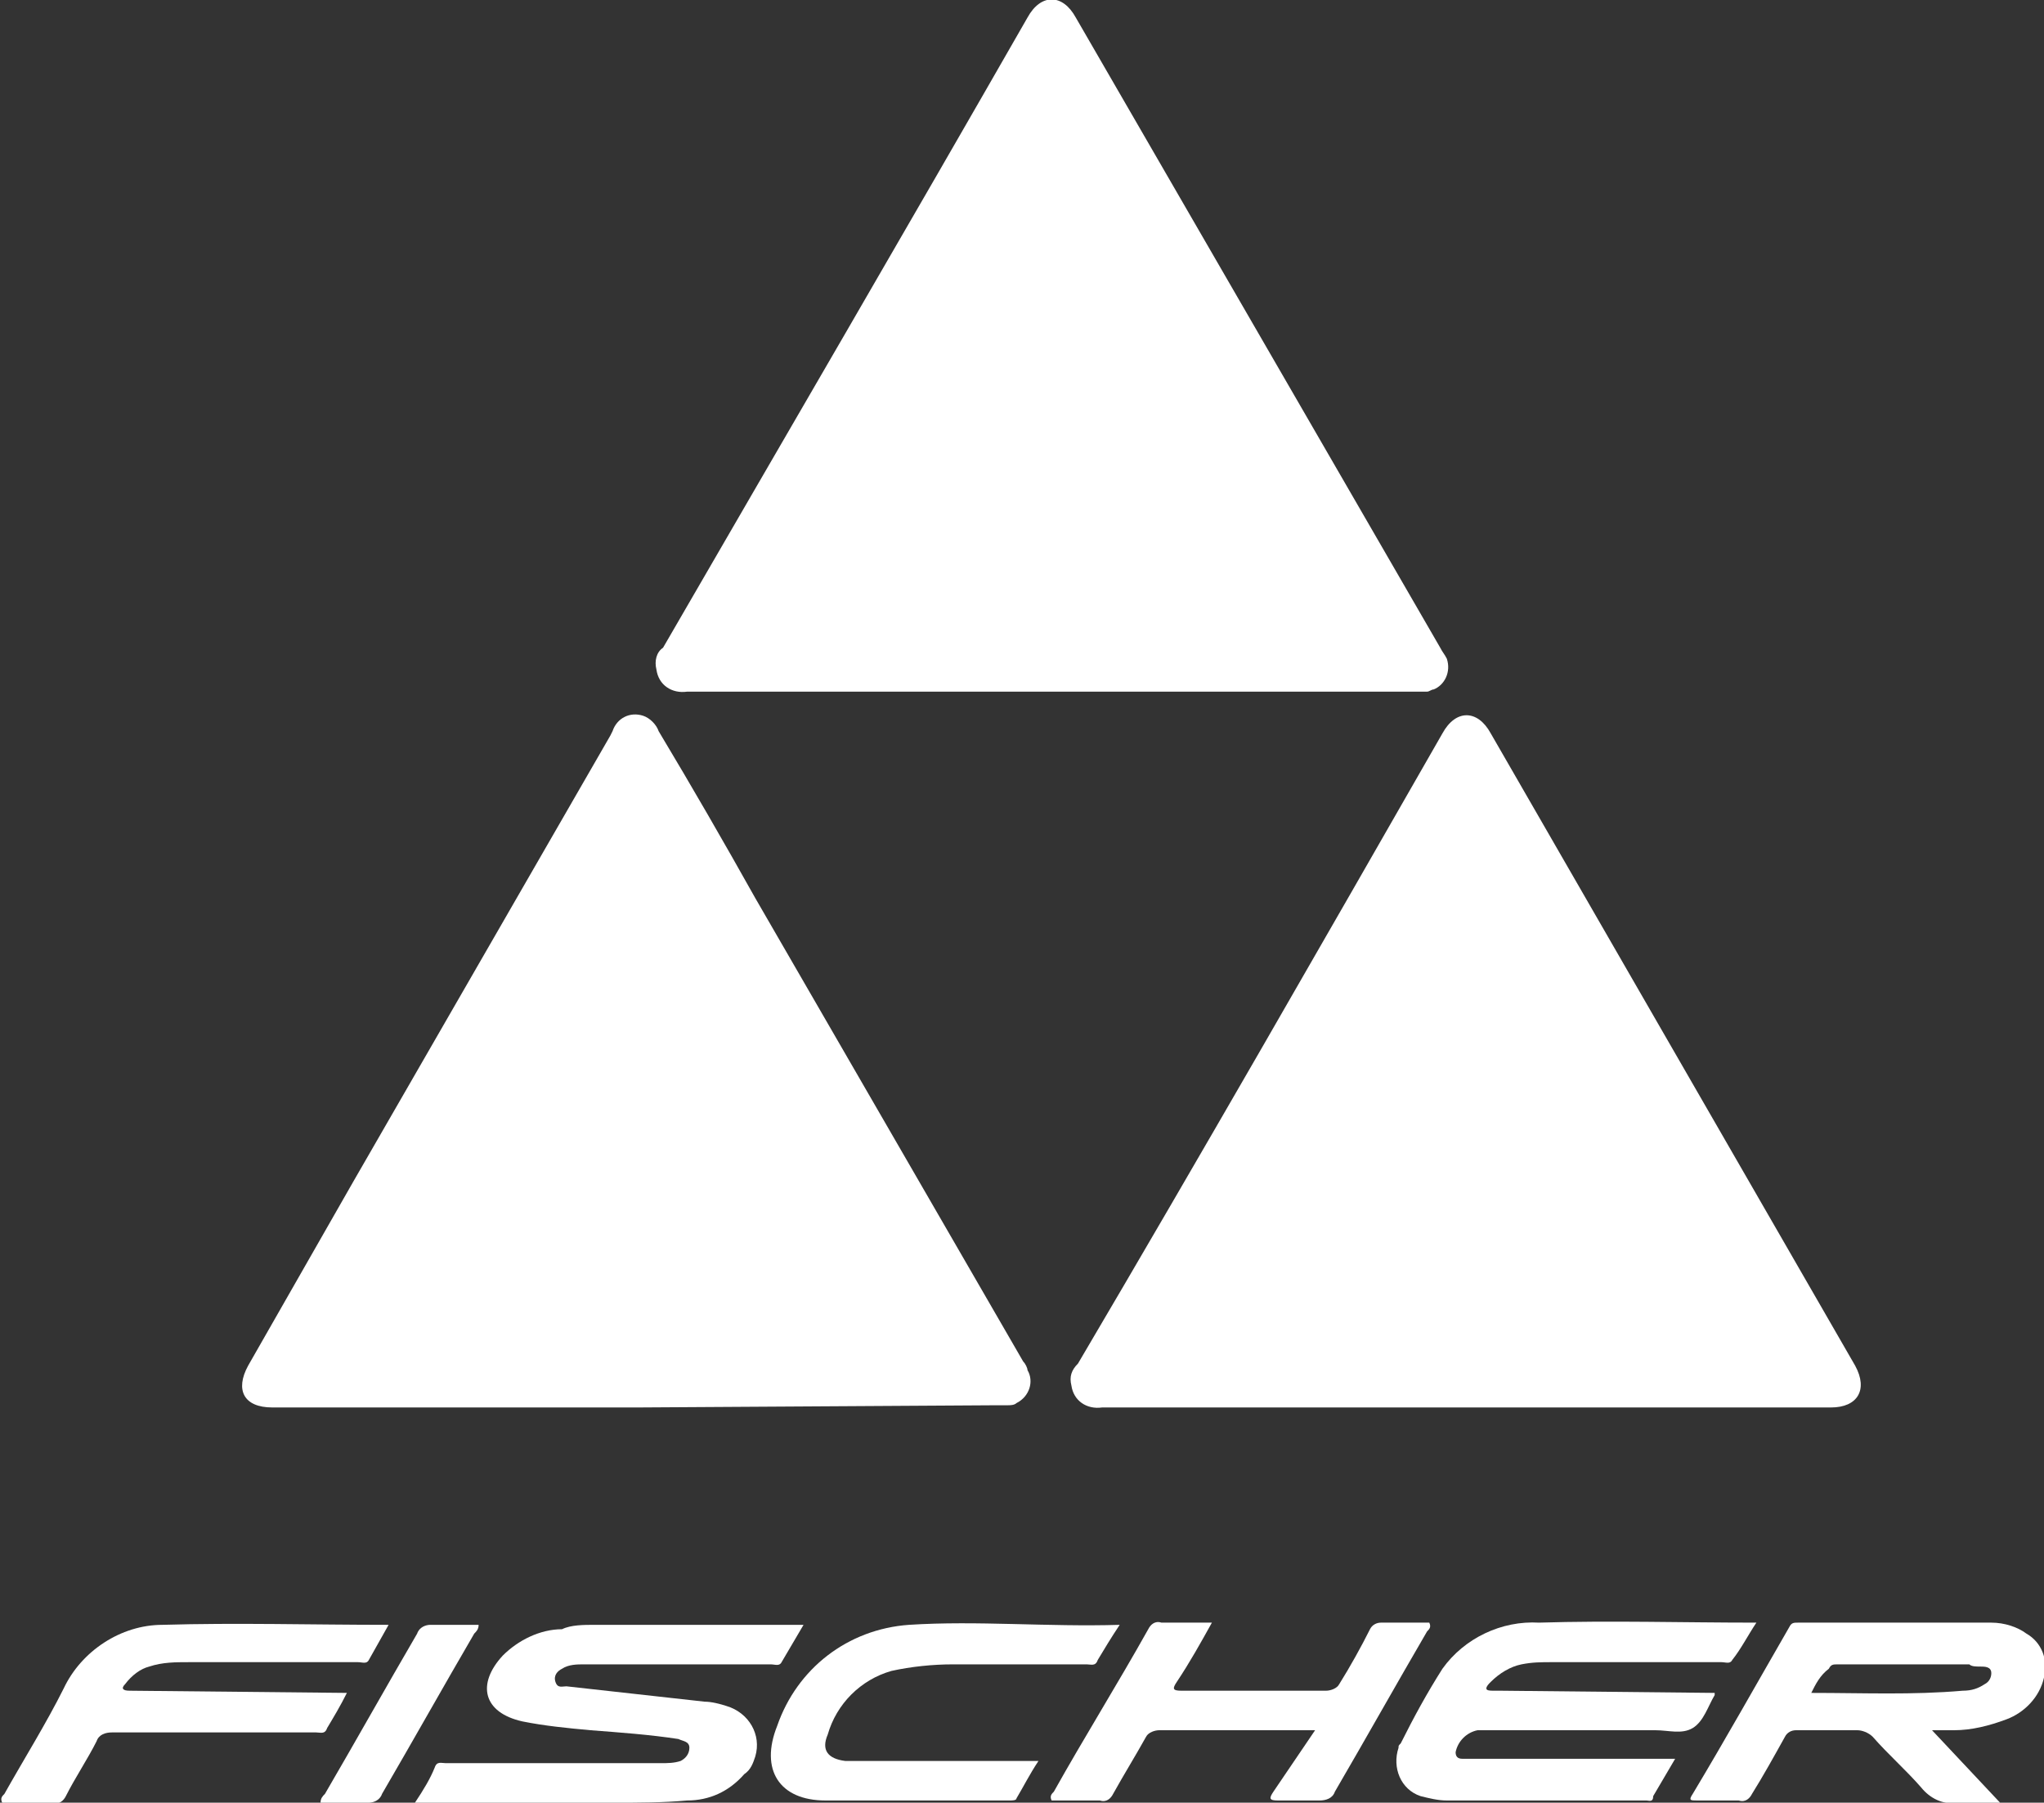
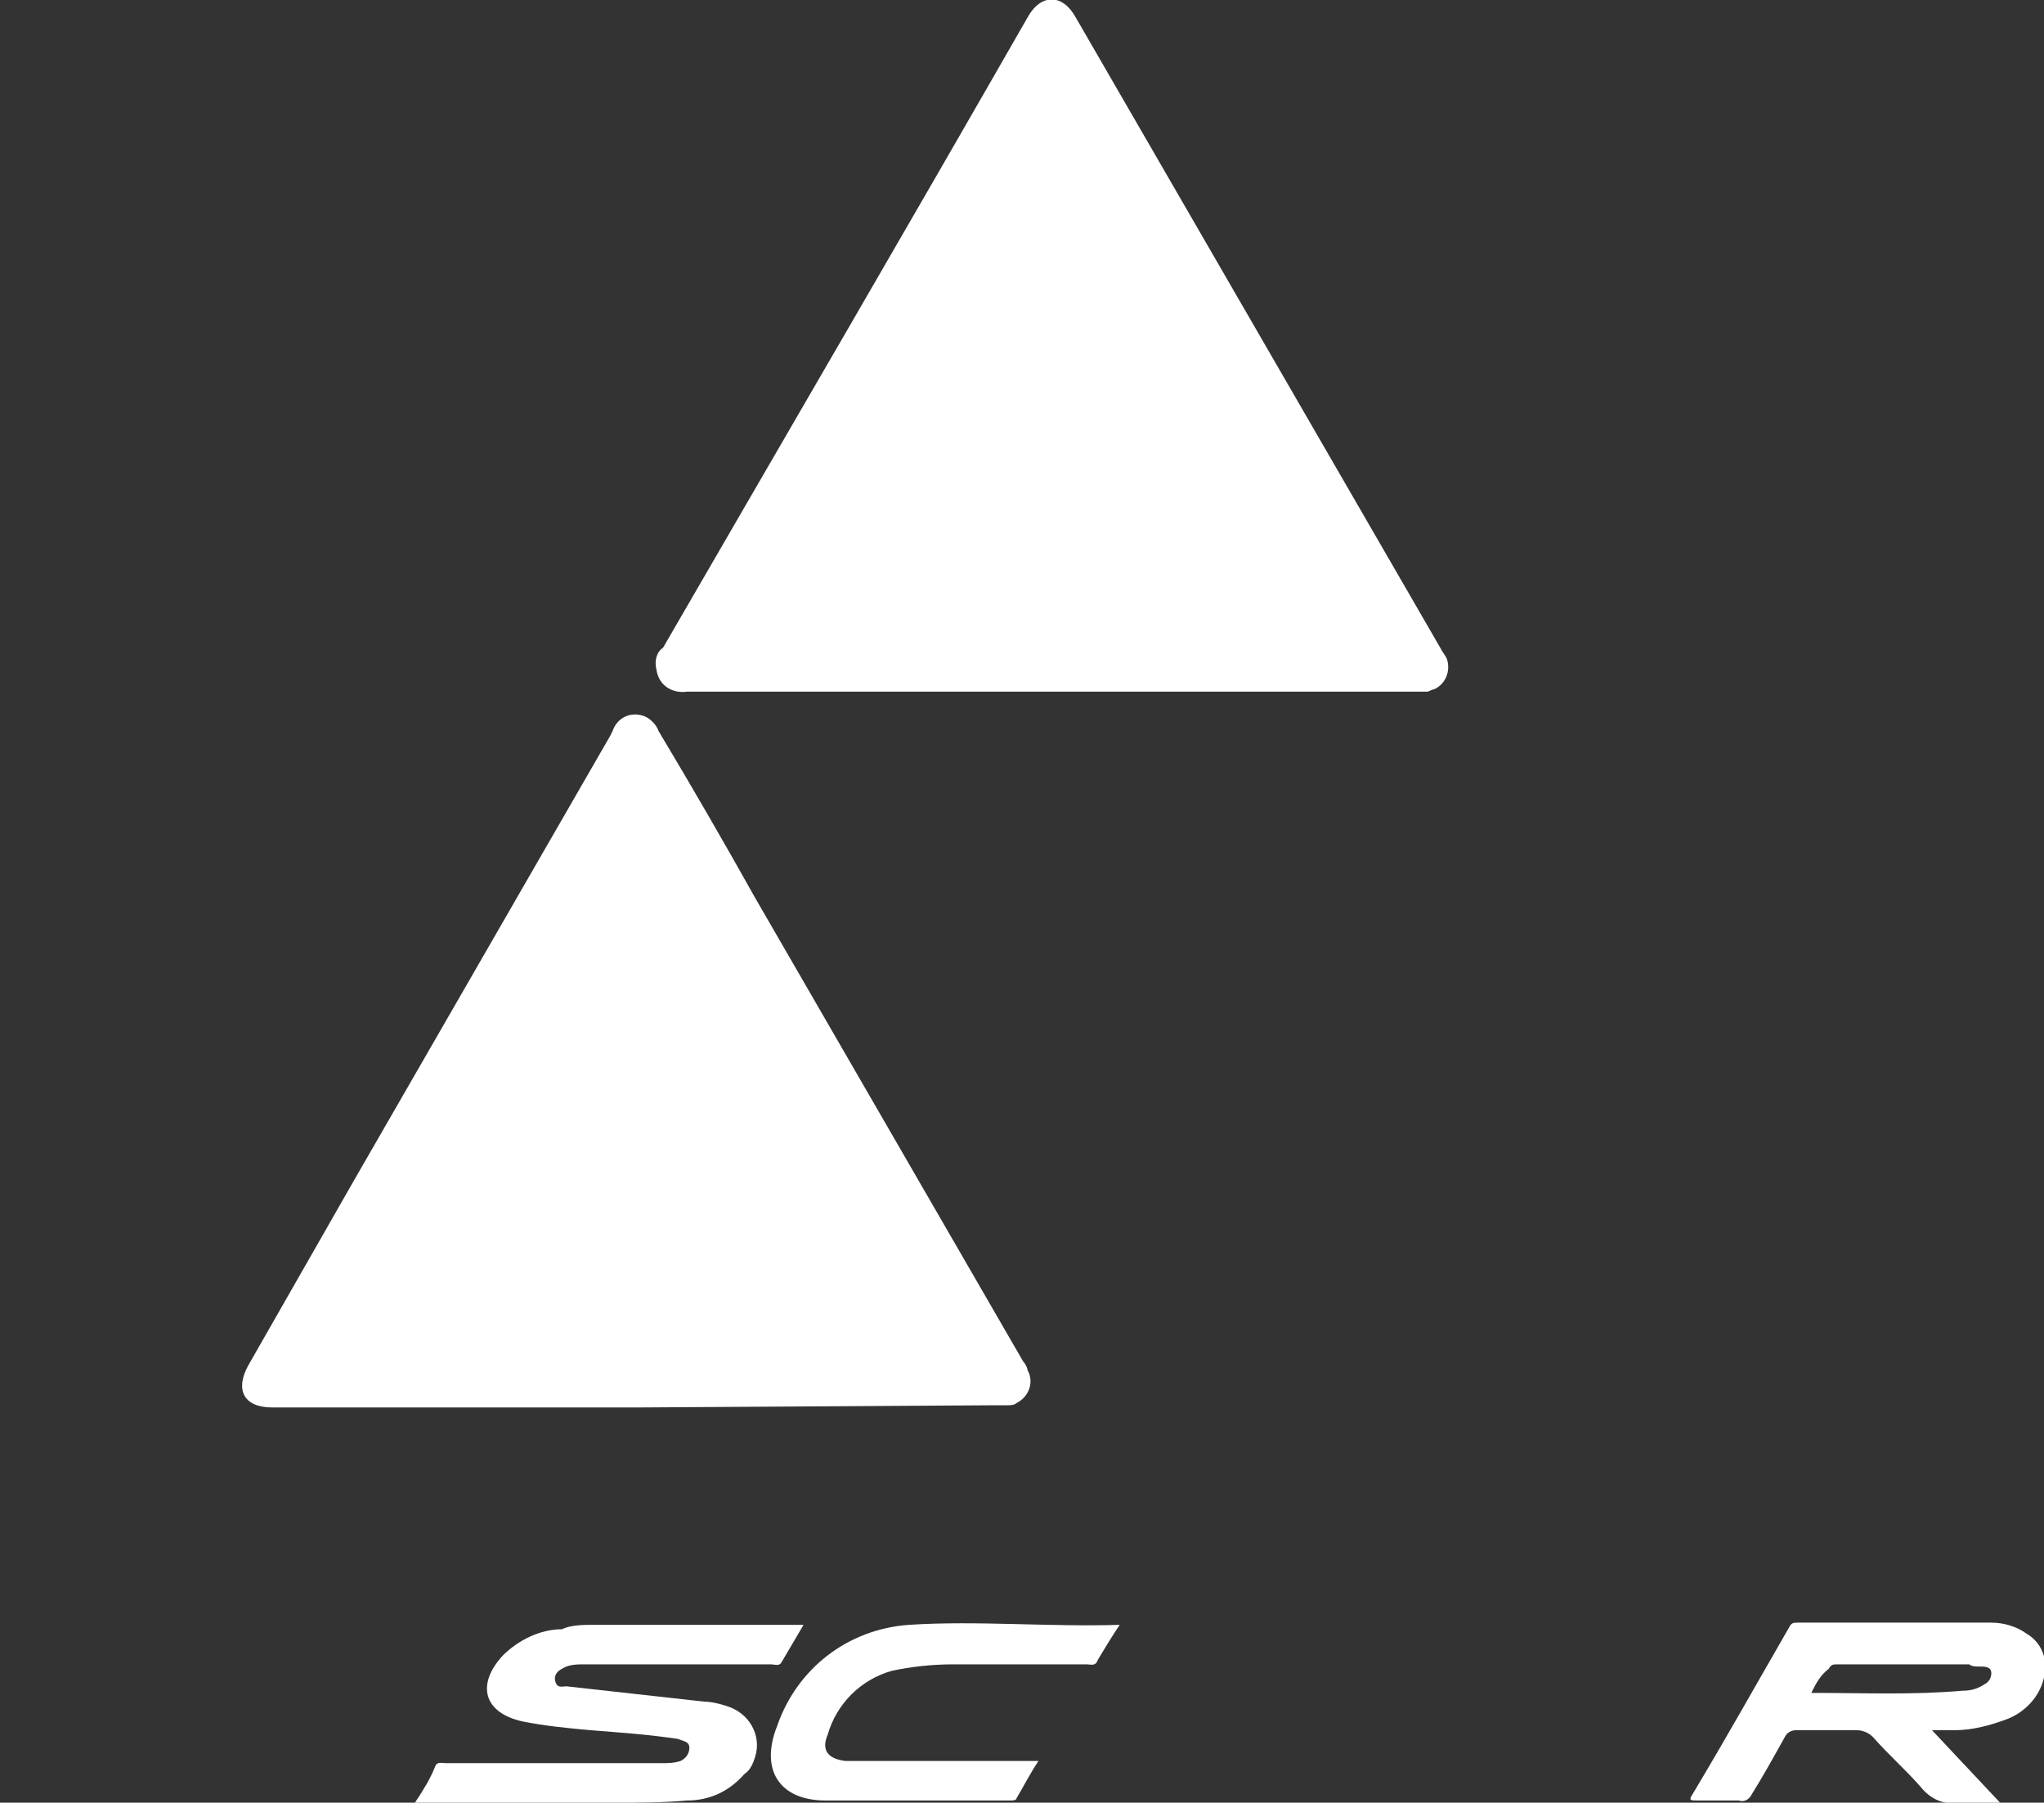
<svg xmlns="http://www.w3.org/2000/svg" version="1.1" id="Ebene_1" x="0px" y="0px" viewBox="0 0 93.1 82.1" style="enable-background:new 0 0 93.1 82.1;" xml:space="preserve">
  <rect x="0" y="0" width="93.1" height="82.1" fill="#333333" stroke="none" />
  <style type="text/css">
	.st0{fill:#FFFFFF;}
</style>
  <title>fischer</title>
  <path class="st0" d="M29.1,64.1H12.4c-1.3,0-1.7-0.8-1.1-1.9l4.8-8.4l11.7-20.3l0.1-0.2c0.2-0.6,0.8-0.9,1.4-0.7  c0.3,0.1,0.6,0.4,0.7,0.7c1.5,2.5,3,5.1,4.4,7.6l12.2,21.1c0.1,0.1,0.2,0.3,0.2,0.4c0.3,0.5,0.1,1.2-0.5,1.5  c-0.1,0.1-0.3,0.1-0.4,0.1c-0.2,0-0.3,0-0.5,0L29.1,64.1z" />
-   <path class="st0" d="M66.7,64.1c-5.5,0-11,0-16.5,0c-0.7,0.1-1.3-0.3-1.4-1c-0.1-0.4,0-0.7,0.3-1c5.6-9.5,11.1-19.1,16.6-28.7  c0.6-1.1,1.6-1.1,2.2,0l16.6,28.8c0.6,1.1,0.1,1.9-1.1,1.9H66.7z" />
  <path class="st0" d="M47.9,31.5c-5.5,0-11.1,0-16.6,0c-0.7,0.1-1.3-0.3-1.4-1c-0.1-0.4,0-0.8,0.3-1C35.7,20,41.3,10.4,46.8,0.8  c0.6-1.1,1.6-1.1,2.2,0l16.6,28.7c0.1,0.2,0.2,0.3,0.3,0.5c0.2,0.6-0.1,1.2-0.6,1.4c-0.1,0-0.2,0.1-0.3,0.1L47.9,31.5L47.9,31.5z" />
-   <path class="st0" d="M78.1,77.1v0.1c-0.3,0.5-0.5,1.2-1,1.5s-1.1,0.1-1.7,0.1h-8.1c-0.5,0.1-0.9,0.5-1,1c0,0.2,0.1,0.3,0.3,0.3  c0,0,0,0,0,0c0.2,0,0.4,0,0.5,0h9.2l-1,1.7C75.3,82.1,75.1,82,75,82c-3,0-6,0-9.1,0c-0.4,0-0.8-0.1-1.2-0.2c-0.9-0.3-1.3-1.3-1-2.2  c0-0.1,0-0.1,0.1-0.2c0.6-1.2,1.2-2.3,1.9-3.4c1-1.4,2.7-2.2,4.4-2.1c3.3-0.1,6.5,0,9.9,0c-0.4,0.6-0.7,1.2-1.1,1.7  c-0.1,0.2-0.3,0.1-0.5,0.1h-7.7c-0.5,0-0.9,0-1.4,0.1c-0.5,0.1-1,0.4-1.4,0.8c-0.1,0.1-0.2,0.2-0.2,0.3s0.2,0.1,0.3,0.1s0.2,0,0.3,0  L78.1,77.1L78.1,77.1z" />
  <path class="st0" d="M18.9,82.1c0.4-0.6,0.7-1.1,0.9-1.6c0.1-0.3,0.3-0.2,0.5-0.2h9.8c0.3,0,0.6,0,0.9-0.1c0.2-0.1,0.4-0.3,0.4-0.6  s-0.3-0.3-0.5-0.4c-1.3-0.2-2.7-0.3-4-0.4c-1.1-0.1-2.1-0.2-3.1-0.4c-1.8-0.4-2.1-1.7-0.9-3c0.7-0.7,1.7-1.2,2.7-1.2  C26,74,26.6,74,27.1,74h9.5l-1,1.7c-0.1,0.2-0.3,0.1-0.5,0.1h-8.5c-0.3,0-0.7,0-1,0.2c-0.2,0.1-0.4,0.3-0.3,0.6s0.3,0.2,0.5,0.2  l6.3,0.7c0.3,0,0.7,0.1,1,0.2c1,0.3,1.6,1.3,1.3,2.3c-0.1,0.3-0.2,0.6-0.5,0.8c-0.7,0.8-1.6,1.2-2.6,1.2c-1.1,0.1-2.2,0.1-3.3,0.1  L18.9,82.1L18.9,82.1z" />
  <path class="st0" d="M88,78.8l3.1,3.3c-0.7,0-1.3,0-2,0c-0.6,0.1-1.2-0.2-1.6-0.7c-0.7-0.8-1.5-1.5-2.2-2.3  c-0.2-0.2-0.5-0.3-0.7-0.3c-1,0-1.9,0-2.8,0c-0.2,0-0.4,0.1-0.5,0.3c-0.5,0.9-1,1.8-1.5,2.6c-0.1,0.2-0.3,0.4-0.6,0.3  c-0.7,0-1.3,0-1.9,0c-0.3,0-0.4,0-0.2-0.3c1.5-2.5,2.9-5,4.4-7.6c0.1-0.2,0.2-0.2,0.4-0.2h8.8c0.6,0,1.2,0.2,1.6,0.5  c0.7,0.4,1,1.2,0.8,2c-0.2,0.9-0.9,1.6-1.7,1.9c-0.8,0.3-1.6,0.5-2.4,0.5C88.7,78.8,88.4,78.8,88,78.8z M82.5,77.1  c2.4,0,4.6,0.1,6.9-0.1c0.4,0,0.7-0.1,1-0.3c0.2-0.1,0.3-0.3,0.3-0.5c0-0.3-0.3-0.3-0.5-0.3c-0.2,0-0.4,0-0.5-0.1h-6  c-0.2,0-0.3,0-0.4,0.2C82.9,76.3,82.7,76.7,82.5,77.1z" />
-   <path class="st0" d="M15.8,77.1c-0.3,0.6-0.6,1.1-0.9,1.6c-0.1,0.3-0.3,0.2-0.5,0.2c-3.1,0-6.2,0-9.3,0c-0.3,0-0.6,0.1-0.7,0.4  c-0.4,0.8-1,1.7-1.4,2.5c-0.1,0.2-0.3,0.4-0.6,0.3c-0.8,0-1.6,0-2.3,0c-0.1-0.2,0-0.3,0.1-0.4c0.9-1.6,1.9-3.2,2.7-4.8  c0.8-1.7,2.6-2.9,4.5-2.9c3.4-0.1,6.8,0,10.3,0l-0.9,1.6c-0.1,0.2-0.3,0.1-0.5,0.1H8.6c-0.6,0-1.2,0-1.8,0.2  c-0.4,0.1-0.8,0.4-1.1,0.8c-0.2,0.2-0.1,0.3,0.2,0.3L15.8,77.1L15.8,77.1z" />
-   <path class="st0" d="M59.9,78.8h-3.8c-1.1,0-2.2,0-3.3,0c-0.2,0-0.5,0.1-0.6,0.3c-0.5,0.9-1,1.7-1.5,2.6c-0.1,0.2-0.3,0.4-0.6,0.3  c-0.8,0-1.5,0-2.2,0c-0.1-0.2,0-0.3,0.1-0.4c1.4-2.5,2.9-4.9,4.3-7.4c0.1-0.2,0.3-0.4,0.6-0.3c0.8,0,1.5,0,2.3,0  c-0.5,0.9-1,1.8-1.6,2.7c-0.2,0.3-0.2,0.4,0.2,0.4h6.6c0.2,0,0.5-0.1,0.6-0.3c0.5-0.8,1-1.7,1.4-2.5c0.1-0.2,0.3-0.3,0.5-0.3  c0.7,0,1.5,0,2.2,0c0.1,0.2,0,0.3-0.1,0.4c-1.4,2.4-2.8,4.9-4.2,7.3c-0.1,0.3-0.4,0.4-0.7,0.4c-0.6,0-1.3,0-1.9,0  c-0.4,0-0.4-0.1-0.2-0.4L59.9,78.8z" />
  <path class="st0" d="M51,74c-0.4,0.6-0.7,1.1-1,1.6c-0.1,0.3-0.3,0.2-0.5,0.2c-2,0-4.1,0-6.1,0c-0.9,0-1.9,0.1-2.8,0.3  c-1.4,0.4-2.5,1.5-2.9,2.9c-0.3,0.7,0,1.1,0.8,1.2c0.3,0,0.6,0,0.8,0h8c-0.4,0.6-0.7,1.2-1,1.7C46.3,82,46.1,82,46,82  c-2.8,0-5.6,0-8.4,0c-2.1,0-3-1.4-2.2-3.4c0.9-2.6,3.2-4.4,6-4.6C44.5,73.8,47.7,74.1,51,74z" />
-   <path class="st0" d="M14.6,82.1c0-0.2,0.1-0.3,0.2-0.4c1.4-2.4,2.8-4.9,4.2-7.3c0.1-0.3,0.4-0.4,0.6-0.4c0.7,0,1.5,0,2.2,0  c0,0.2-0.1,0.3-0.2,0.4c-1.4,2.4-2.8,4.9-4.2,7.3c-0.1,0.3-0.4,0.4-0.6,0.4C16,82.1,15.4,82.1,14.6,82.1z" />
</svg>